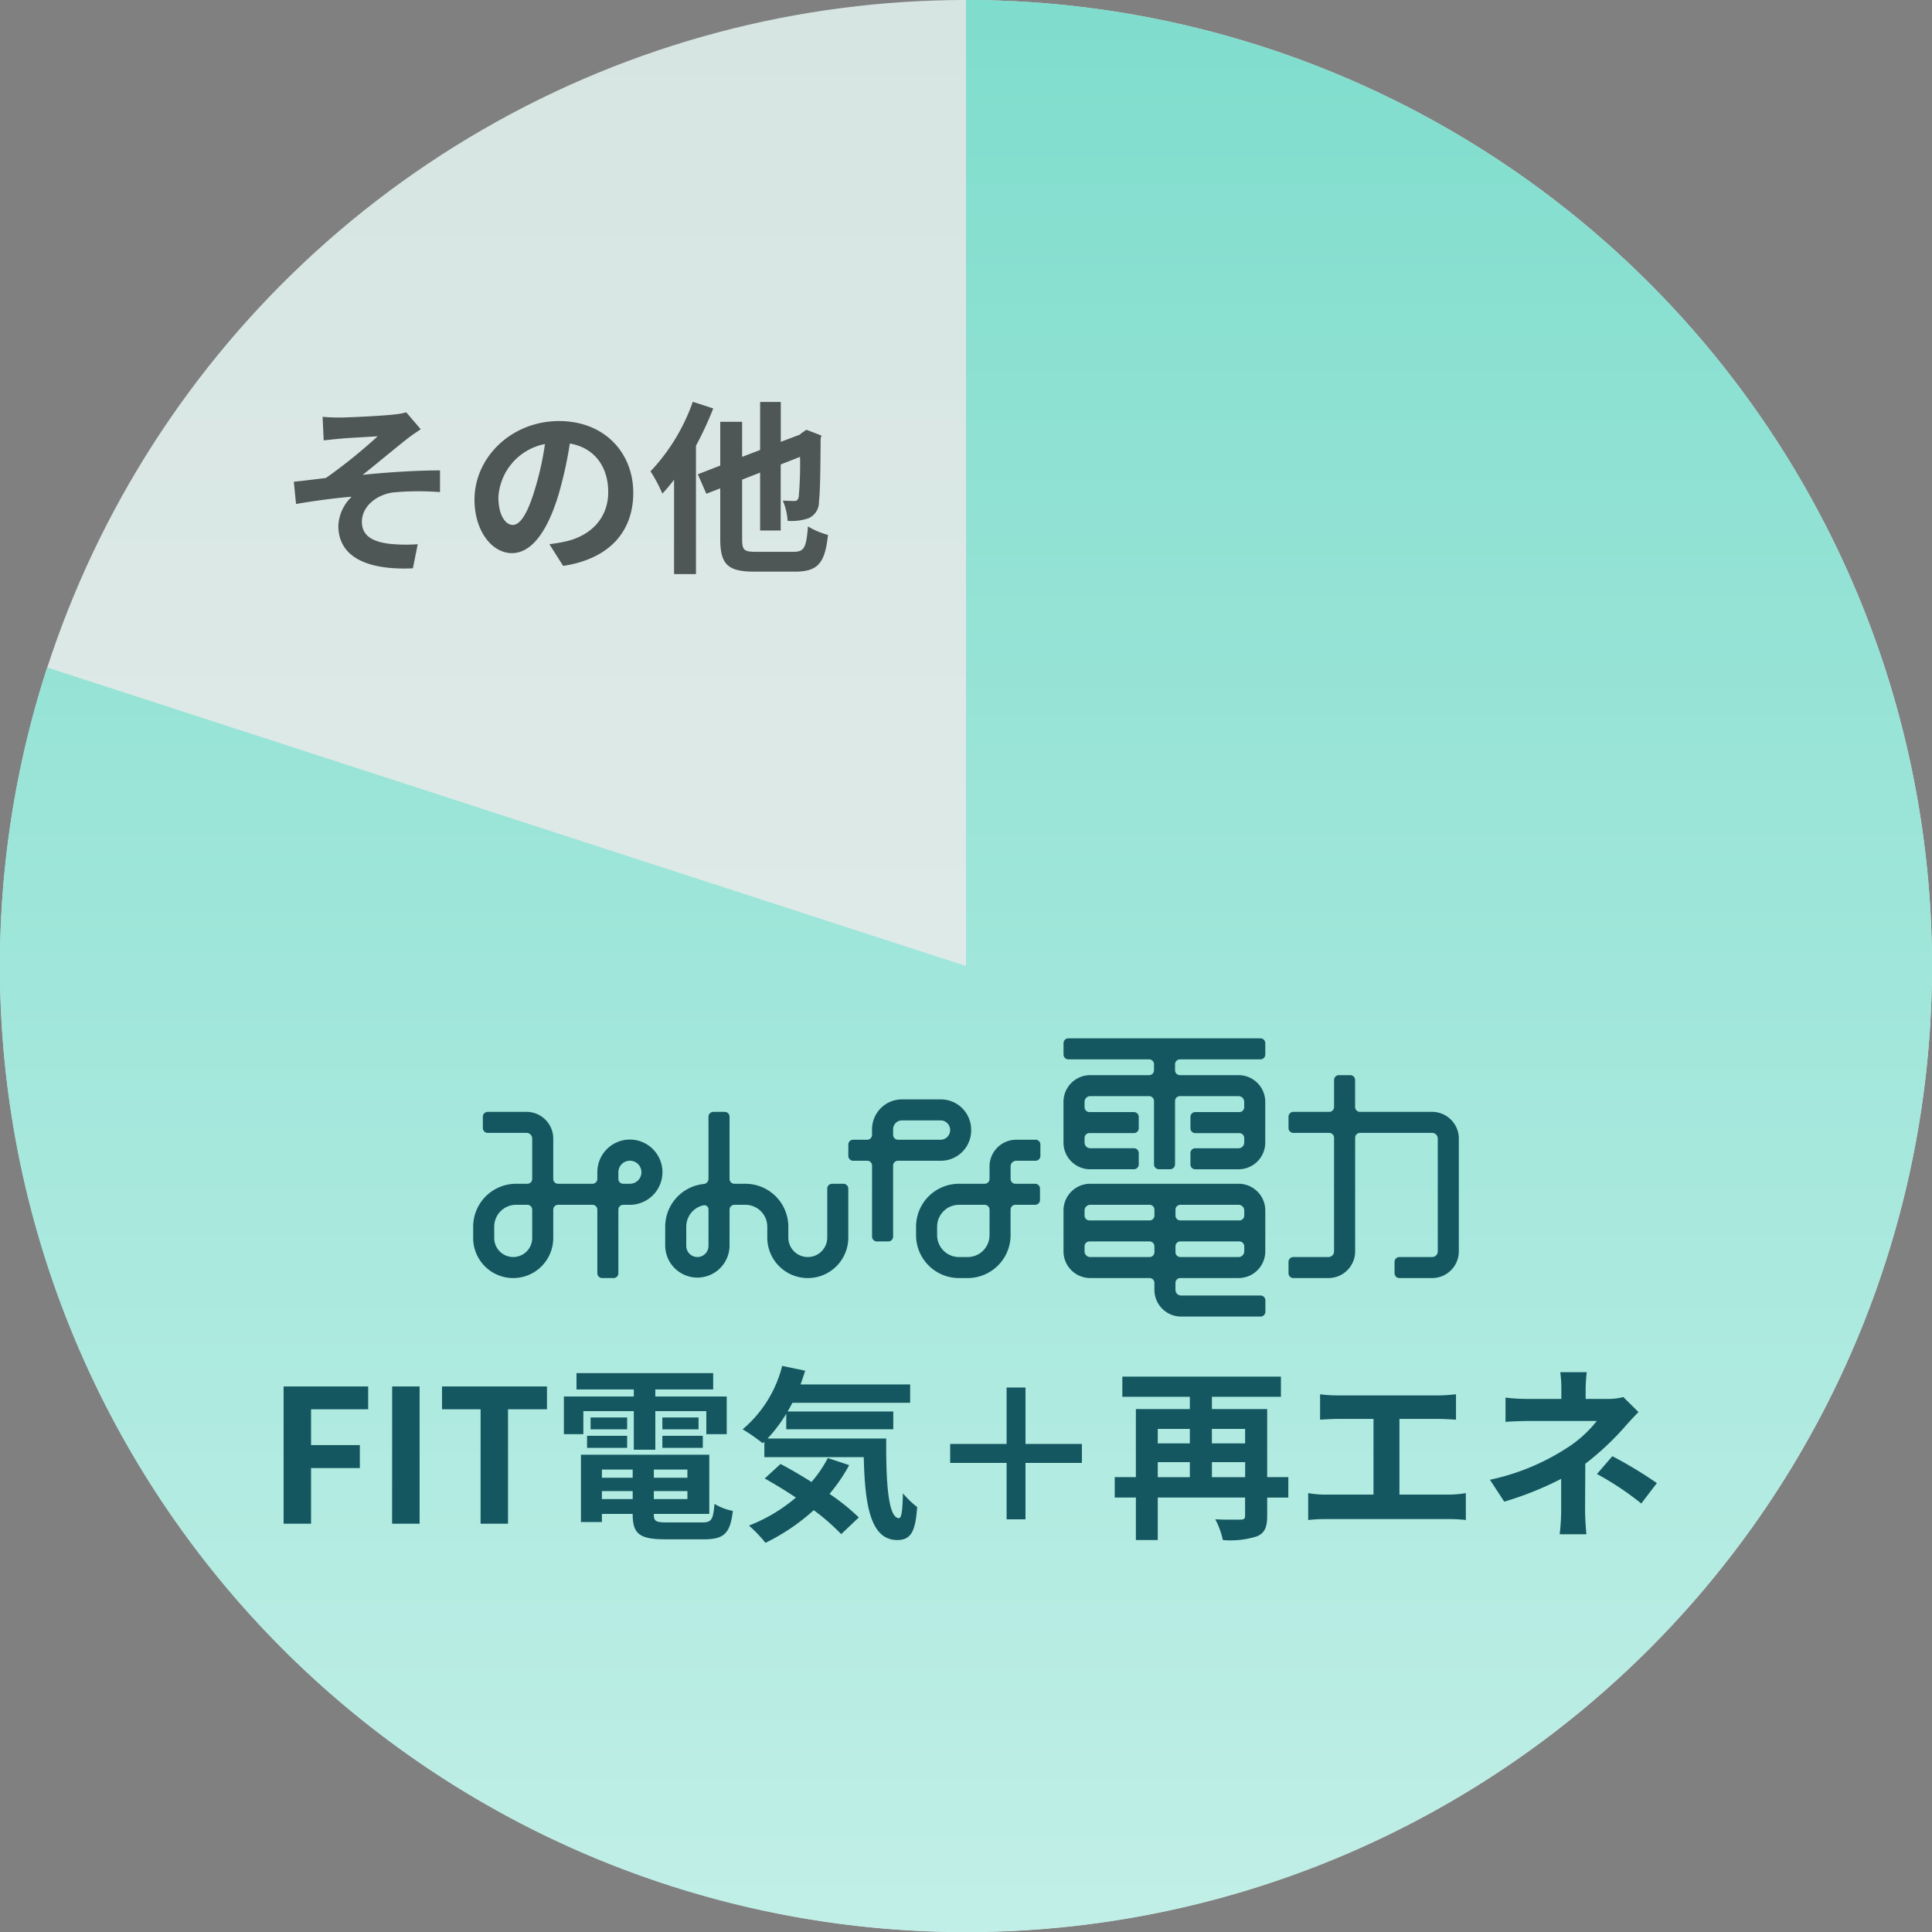
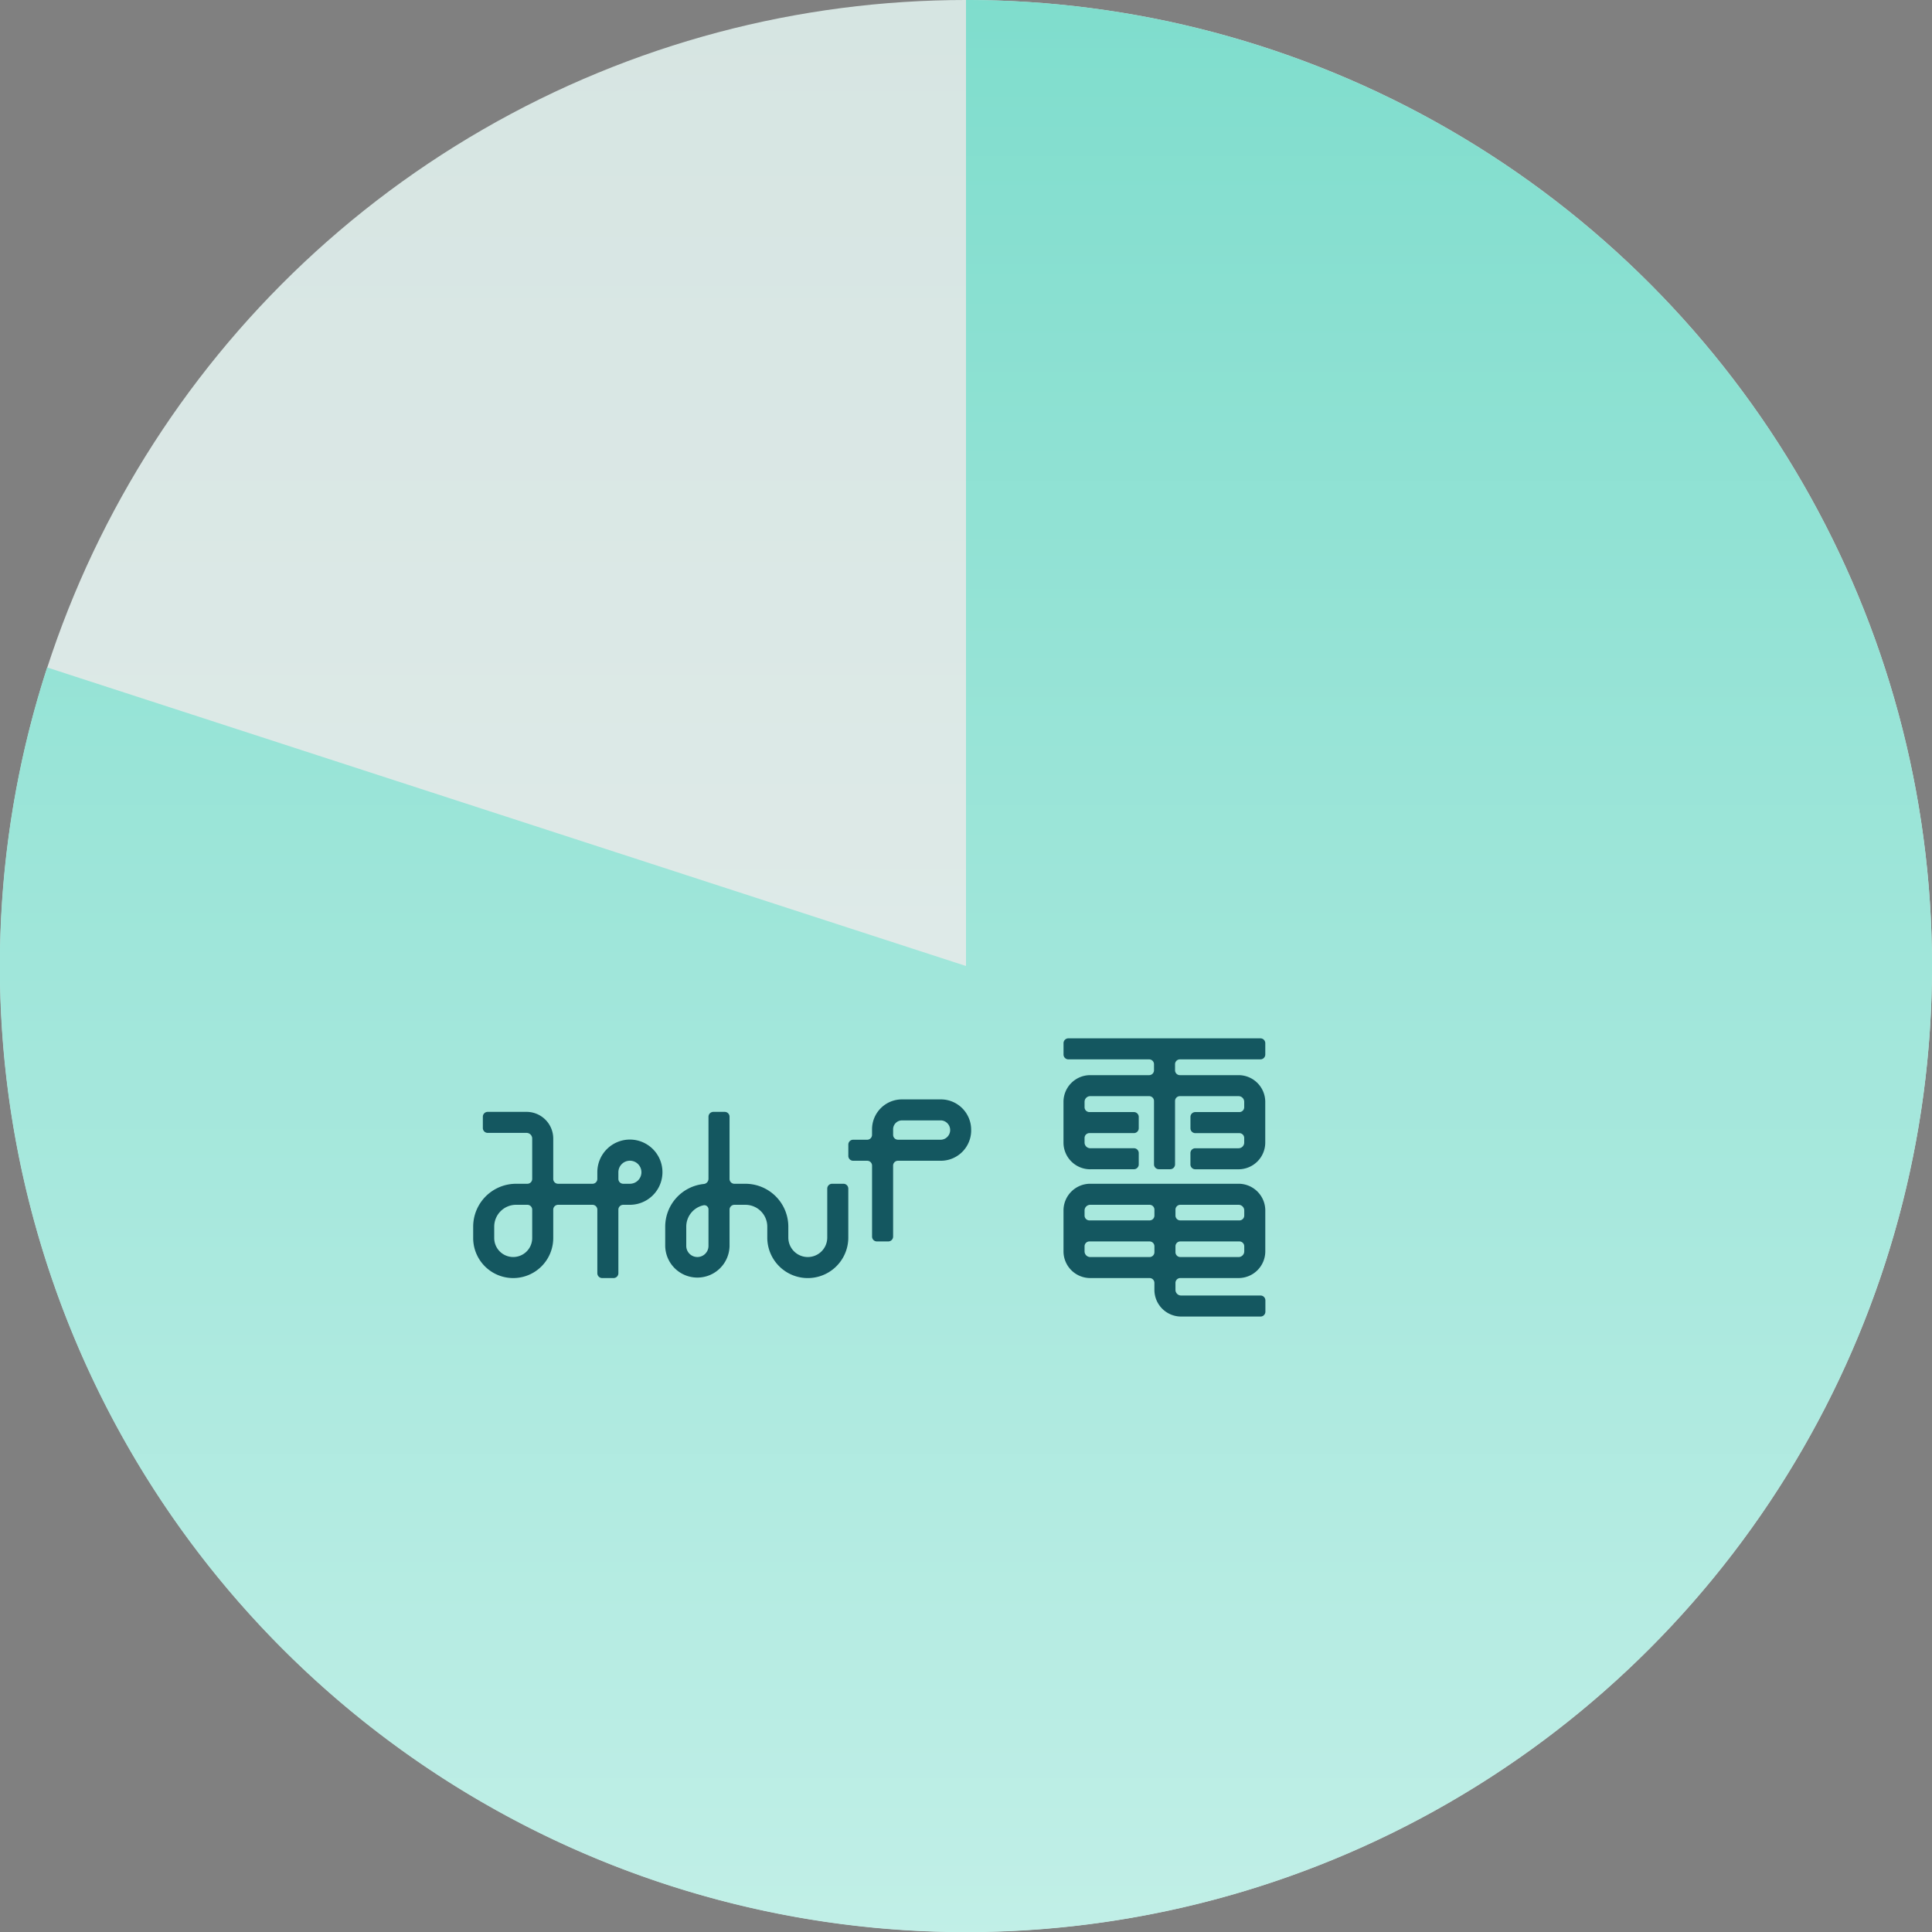
<svg xmlns="http://www.w3.org/2000/svg" width="250" height="250" viewBox="0 0 250 250">
  <rect x="0" y="0" width="250" height="250" fill="#808080" stroke="none" />
  <defs>
    <style>.a{fill:url(#a);}.b{fill:url(#b);}.c{fill:#7fddcd;}.d{fill:#145760;}.e{fill:#4e5656;}</style>
    <linearGradient id="a" x1="0.5" x2="0.5" y2="1" gradientUnits="objectBoundingBox">
      <stop offset="0.001" stop-color="#d6e5e2" />
      <stop offset="1" stop-color="#e6efee" />
    </linearGradient>
    <linearGradient id="b" x1="0.5" x2="0.5" y2="1" gradientUnits="objectBoundingBox">
      <stop offset="0.001" stop-color="#7fddcd" />
      <stop offset="1" stop-color="#c1efe7" />
    </linearGradient>
  </defs>
  <g transform="translate(-351 -3258)">
    <circle class="a" cx="125" cy="125" r="125" transform="translate(351 3258)" />
    <path class="b" d="M476,3258v125l-118.882-38.627-.007-.031A125.01,125.01,0,1,0,476,3258Z" />
    <path class="c" d="M357.108,3344.326l0,.016.007-.02Z" />
-     <path class="d" d="M-88.3,0h3.552V-7.2h6.312v-2.976h-6.312v-4.632h7.392V-17.76H-88.3Zm14.04,0H-70.7V-17.76h-3.552Zm11.448,0h3.552V-14.808h5.04V-17.76H-67.8v2.952h4.992Zm13.3-14.568h6.528v4.992H-40.2v-4.992h6.6v2.976h2.64v-4.872H-40.2v-.912h7.488v-2.112H-50.4v2.112h7.416v.912h-9.048v4.872h2.52Zm10.224,4.752h5.232v-1.56h-5.232Zm0-3.936v1.536h4.68v-1.536Zm-4.56,0h-4.728v1.536h4.728Zm-5.184,3.936h5.184v-1.56h-5.184Zm1.92,6.624V-4.224h3.984v1.032Zm3.984-3.816v1.056h-3.984V-7.008Zm7.08,1.056h-4.344V-7.008h4.344Zm-4.344,2.76V-4.224h4.344v1.032Zm1.728,3.024c-1.464,0-1.728-.144-1.728-1.032v-.072h7.176V-8.928H-49.824V-.216h2.712V-1.272h3.984V-1.2c0,2.52.912,3.216,4.2,3.216h5.04c2.616,0,3.384-.792,3.72-3.672a7.3,7.3,0,0,1-2.376-.912c-.168,2.04-.384,2.4-1.584,2.4ZM-17.88-8.5a15.7,15.7,0,0,1-2.112,3.1C-21.36-6.264-22.752-7.08-24-7.728l-2.04,1.872c1.272.72,2.664,1.56,4.032,2.472A21.242,21.242,0,0,1-28.08.24a18.616,18.616,0,0,1,2.136,2.232A26.731,26.731,0,0,0-19.7-1.752a27.486,27.486,0,0,1,3.552,3.1l2.28-2.16a27.468,27.468,0,0,0-3.792-3.048,21.706,21.706,0,0,0,2.544-3.72Zm-7.8-2.52a19.094,19.094,0,0,0,2.424-3.216v2.016H-9.408v-2.3h-13.68c.216-.36.432-.744.624-1.128h15.24v-2.376H-21.408c.216-.576.408-1.176.6-1.776l-2.976-.624A15.772,15.772,0,0,1-28.9-12.216a23.515,23.515,0,0,1,2.592,1.8l.216-.192v1.992h12.864c.144,6.144.84,10.728,4.344,10.728,1.848,0,2.352-1.272,2.568-4.272A11.559,11.559,0,0,1-8.16-3.936C-8.208-1.992-8.3-.744-8.664-.72c-1.392,0-1.7-4.536-1.656-10.3Zm40.68.7H7.7v-7.3H5.256v7.3h-7.3v2.448h7.3v7.3H7.7v-7.3H15Zm16.824,4.3V-7.968h4.3v1.944ZM24.816-7.968h4.152v1.944H24.816Zm4.152-4.3v1.872H24.816v-1.872Zm7.152,0v1.872h-4.3v-1.872Zm5.592,6.24H38.976v-8.808H31.824v-1.584h8.928v-2.616H20.232v2.616h8.736v1.584H21.984v8.808H19.248v2.64h2.736v5.5h2.832v-5.5h11.3v2.328c0,.408-.144.528-.576.528S33.576-.5,32.256-.576a10.378,10.378,0,0,1,.984,2.688,11.373,11.373,0,0,0,4.416-.48c1.008-.432,1.32-1.2,1.32-2.64V-3.384h2.736ZM56.088-3.768V-13.56h5.064c.7,0,1.536.048,2.256.1v-3.288c-.7.072-1.536.144-2.256.144H48.1a17.617,17.617,0,0,1-2.28-.144v3.288c.6-.048,1.632-.1,2.28-.1h4.632v9.792h-6.1A12.96,12.96,0,0,1,44.28-3.96V-.48A20.056,20.056,0,0,1,46.632-.6H62.448a18.609,18.609,0,0,1,2.232.12V-3.96a14.064,14.064,0,0,1-2.232.192ZM85.056-16.392a7.194,7.194,0,0,1-1.992.24h-2.88V-17.4a19.671,19.671,0,0,1,.144-2.208H76.9A15.5,15.5,0,0,1,77.04-17.4v1.248H72.888a22.578,22.578,0,0,1-3.072-.168v3.144c.744-.072,2.256-.12,3.12-.12h8.688a15.435,15.435,0,0,1-4.032,3.6A29.577,29.577,0,0,1,67.8-5.688l1.848,2.832a42.139,42.139,0,0,0,7.368-2.952v4.1a27.647,27.647,0,0,1-.192,3.072H80.28c-.072-.744-.168-2.112-.168-3.072,0-1.512.024-4.128.024-6.048a36.217,36.217,0,0,0,5.04-4.7c.5-.576,1.248-1.392,1.848-1.992Zm-3.408,9.96a37.747,37.747,0,0,1,5.736,3.816L89.4-5.256a54.1,54.1,0,0,0-5.76-3.48Z" transform="translate(475.998 3455.169)" />
    <path class="d" d="M432.508,3405.459a4.218,4.218,0,0,0-4.213,4.212v.881a.628.628,0,0,1-.628.627h-4.45a.627.627,0,0,1-.628-.627v-5.225a3.456,3.456,0,0,0-3.454-3.452h-5.027a.628.628,0,0,0-.628.627v1.466a.628.628,0,0,0,.628.627h5.027a.732.732,0,0,1,.731.732v5.225a.626.626,0,0,1-.628.627h-1.461a5.555,5.555,0,0,0-5.548,5.549v1.473a5.18,5.18,0,1,0,10.36,0v-3.673a.63.63,0,0,1,.628-.627h4.45a.628.628,0,0,1,.628.627v8.226a.626.626,0,0,0,.627.627h1.469a.627.627,0,0,0,.627-.627v-8.226a.628.628,0,0,1,.628-.627h.846a4.221,4.221,0,1,0,.016-8.442M419.866,3418.2a2.457,2.457,0,1,1-4.914,0v-1.473a2.829,2.829,0,0,1,2.825-2.827h1.461a.626.626,0,0,1,.628.627Zm12.626-7.022h-.846a.626.626,0,0,1-.628-.627v-.881a1.491,1.491,0,1,1,1.474,1.508" />
    <path class="d" d="M458.046,3418.141a2.518,2.518,0,1,1-5.037,0v-1.412a5.556,5.556,0,0,0-5.549-5.549h-1.429a.628.628,0,0,1-.628-.627v-8.05a.626.626,0,0,0-.628-.627h-1.468a.627.627,0,0,0-.628.627v8.032a.676.676,0,0,1-.609.673,5.556,5.556,0,0,0-4.992,5.521v2.491a4.163,4.163,0,0,0,8.325,0v-4.69a.628.628,0,0,1,.628-.628h1.429a2.83,2.83,0,0,1,2.826,2.827v1.412a5.242,5.242,0,0,0,10.484,0v-6.334a.629.629,0,0,0-.628-.628h-1.468a.628.628,0,0,0-.628.628Zm-15.367,1.078a1.439,1.439,0,1,1-2.878,0v-2.491a2.831,2.831,0,0,1,2.222-2.762.54.54,0,0,1,.656.527Z" />
    <path class="d" d="M476.667,3404.23a3.926,3.926,0,0,0-3.874-3.97h-5.078a3.876,3.876,0,0,0-3.874,3.872v.719a.628.628,0,0,1-.627.629H461.4a.627.627,0,0,0-.627.628v1.465a.627.627,0,0,0,.627.628h1.817a.627.627,0,0,1,.627.627v9.185a.627.627,0,0,0,.627.628h1.469a.629.629,0,0,0,.628-.628v-9.185a.627.627,0,0,1,.627-.627h5.6a3.926,3.926,0,0,0,3.874-3.971m-10.1-.1a1.151,1.151,0,0,1,1.15-1.152h5.078a1.254,1.254,0,0,1,0,2.5h-5.6a.626.626,0,0,1-.627-.628Z" />
-     <path class="d" d="M482.5,3405.48a3.459,3.459,0,0,0-3.455,3.453v1.619a.627.627,0,0,1-.628.627h-3.33a5.555,5.555,0,0,0-5.549,5.549v1.106a5.553,5.553,0,0,0,5.549,5.547h1.132a5.555,5.555,0,0,0,5.549-5.547v-3.306a.627.627,0,0,1,.628-.627h2.551a.628.628,0,0,0,.628-.628v-1.466a.628.628,0,0,0-.628-.628H482.4a.627.627,0,0,1-.628-.628v-1.618a.732.732,0,0,1,.732-.732H485a.628.628,0,0,0,.628-.628v-1.466a.628.628,0,0,0-.628-.627Zm-3.455,12.354a2.83,2.83,0,0,1-2.826,2.827H475.09a2.83,2.83,0,0,1-2.826-2.827v-1.106a2.829,2.829,0,0,1,2.826-2.827h3.33a.628.628,0,0,1,.628.627Z" />
    <path class="d" d="M492.076,3409.3h5.65a.628.628,0,0,0,.627-.628v-1.466a.627.627,0,0,0-.627-.627h-5.65a.735.735,0,0,1-.734-.734v-.594a.63.63,0,0,1,.628-.628h5.756a.628.628,0,0,0,.627-.628v-1.466a.627.627,0,0,0-.627-.627H491.97a.63.63,0,0,1-.628-.628v-.7a.734.734,0,0,1,.734-.733H499.7a.628.628,0,0,1,.627.628v8.2a.63.63,0,0,0,.628.628h1.468a.629.629,0,0,0,.628-.628v-8.2a.628.628,0,0,1,.627-.628h7.59a.733.733,0,0,1,.732.733v.7a.628.628,0,0,1-.628.628h-5.7a.627.627,0,0,0-.627.627V3404a.628.628,0,0,0,.627.628h5.7a.628.628,0,0,1,.628.628v.594a.733.733,0,0,1-.732.734h-5.6a.627.627,0,0,0-.627.627v1.466a.628.628,0,0,0,.627.628h5.6a3.459,3.459,0,0,0,3.455-3.455v-5.271a3.458,3.458,0,0,0-3.455-3.455h-7.59a.629.629,0,0,1-.627-.627v-.786a.629.629,0,0,1,.627-.629H514.1a.628.628,0,0,0,.627-.628v-1.466a.628.628,0,0,0-.627-.627H489.247a.629.629,0,0,0-.627.627v1.466a.629.629,0,0,0,.627.628H499.7a.628.628,0,0,1,.627.629v.786a.628.628,0,0,1-.627.627h-7.629a3.458,3.458,0,0,0-3.456,3.455v5.271a3.459,3.459,0,0,0,3.456,3.455" />
    <path class="d" d="M503.105,3424.907v-.9a.628.628,0,0,1,.628-.628h7.54a3.459,3.459,0,0,0,3.455-3.454v-5.294a3.46,3.46,0,0,0-3.455-3.454h-19.2a3.459,3.459,0,0,0-3.456,3.454v5.294a3.458,3.458,0,0,0,3.456,3.454h7.678a.628.628,0,0,1,.628.628v.9a3.459,3.459,0,0,0,3.454,3.454h10.281a.628.628,0,0,0,.627-.627v-1.466a.628.628,0,0,0-.627-.628H503.836a.733.733,0,0,1-.731-.733m8.9-4.98a.734.734,0,0,1-.732.734h-7.54a.63.63,0,0,1-.628-.63v-.762a.628.628,0,0,1,.628-.628h7.644a.628.628,0,0,1,.628.628Zm0-5.294v.659a.628.628,0,0,1-.628.628h-7.644a.628.628,0,0,1-.628-.628v-.764a.628.628,0,0,1,.628-.627h7.54a.733.733,0,0,1,.732.732m-20.663,0a.735.735,0,0,1,.734-.732h7.678a.628.628,0,0,1,.628.627v.764a.628.628,0,0,1-.628.628H491.97a.63.63,0,0,1-.628-.628Zm.734,6.028a.736.736,0,0,1-.734-.734v-.658a.63.63,0,0,1,.628-.628h7.784a.628.628,0,0,1,.628.628v.762a.63.63,0,0,1-.628.63Z" />
-     <path class="d" d="M536.312,3401.875H526.98a.631.631,0,0,1-.629-.628v-3.494a.629.629,0,0,0-.627-.629h-1.468a.629.629,0,0,0-.628.629v3.494a.629.629,0,0,1-.627.628h-4.64a.628.628,0,0,0-.628.627v1.466a.628.628,0,0,0,.628.627H523a.629.629,0,0,1,.627.627v14.705a.734.734,0,0,1-.732.734h-4.535a.628.628,0,0,0-.628.627v1.466a.629.629,0,0,0,.628.627H522.9a3.458,3.458,0,0,0,3.455-3.454v-14.705a.63.63,0,0,1,.629-.627h9.332a.733.733,0,0,1,.732.732v14.6a.734.734,0,0,1-.732.734h-4.234a.628.628,0,0,0-.628.627v1.466a.628.628,0,0,0,.628.627h4.234a3.459,3.459,0,0,0,3.455-3.454v-14.6a3.458,3.458,0,0,0-3.455-3.452" />
-     <path class="e" d="M-30.048-18.312l.144,3.048c.744-.072,1.536-.168,2.136-.216.96-.1,3.888-.24,4.848-.312a67.331,67.331,0,0,1-6.7,5.4c-1.224.144-2.88.36-4.152.48l.288,2.88c2.376-.408,5.04-.768,7.2-.936a5.557,5.557,0,0,0-1.728,3.744c0,3.96,3.552,5.784,9.648,5.52l.624-3.12a20.7,20.7,0,0,1-3.624-.048c-2.136-.264-3.6-.984-3.6-2.856,0-1.944,1.824-3.48,4.008-3.792a35.84,35.84,0,0,1,6.1-.048v-2.808c-2.9,0-6.816.24-10.008.576,1.608-1.272,3.96-3.24,5.664-4.584.48-.408,1.368-.984,1.848-1.32l-1.872-2.184a9.322,9.322,0,0,1-1.656.288c-1.44.168-5.9.384-6.912.384C-28.608-18.216-29.3-18.24-30.048-18.312ZM-5.448-4.32C-6.336-4.32-7.3-5.5-7.3-7.9a7.452,7.452,0,0,1,6.024-6.888,38.149,38.149,0,0,1-1.272,5.76C-3.5-5.808-4.464-4.32-5.448-4.32ZM1.08.984c6-.912,9.072-4.464,9.072-9.456,0-5.184-3.72-9.288-9.6-9.288-6.168,0-10.944,4.7-10.944,10.176,0,4.008,2.232,6.912,4.848,6.912C-2.952-.672-.888-3.6.528-8.4a51.651,51.651,0,0,0,1.416-6.456c3.192.552,4.968,3,4.968,6.288,0,3.456-2.352,5.64-5.4,6.36-.624.144-1.3.264-2.208.384Zm16.776-21.24a25.2,25.2,0,0,1-5.472,9,19.825,19.825,0,0,1,1.536,2.88,19.881,19.881,0,0,0,1.512-1.8V2.04h2.832V-14.568A43.6,43.6,0,0,0,20.5-19.392ZM26.016-.84C24.48-.84,24.24-1.056,24.24-2.5v-7.68l2.328-.912V-3.6h2.664v-8.544l2.5-.984a46.913,46.913,0,0,1-.168,5.16c-.1.456-.264.552-.6.552-.264,0-.936-.024-1.464-.048a7.609,7.609,0,0,1,.624,2.616,6.813,6.813,0,0,0,2.712-.336,2.271,2.271,0,0,0,1.344-2.16c.144-1.056.192-3.936.216-8.112l.1-.432-1.944-.744-.528.36-.36.288-2.424.912v-5.16H26.568v6.216l-2.328.888v-4.536H21.408V-12l-2.9,1.128,1.1,2.52,1.8-.7V-2.5c0,3.288.984,4.224,4.392,4.224h5.3c3.024,0,3.864-1.2,4.248-4.752a9.929,9.929,0,0,1-2.592-1.1C32.544-1.416,32.3-.84,30.888-.84Z" transform="translate(422.792 3330.245)" />
  </g>
</svg>